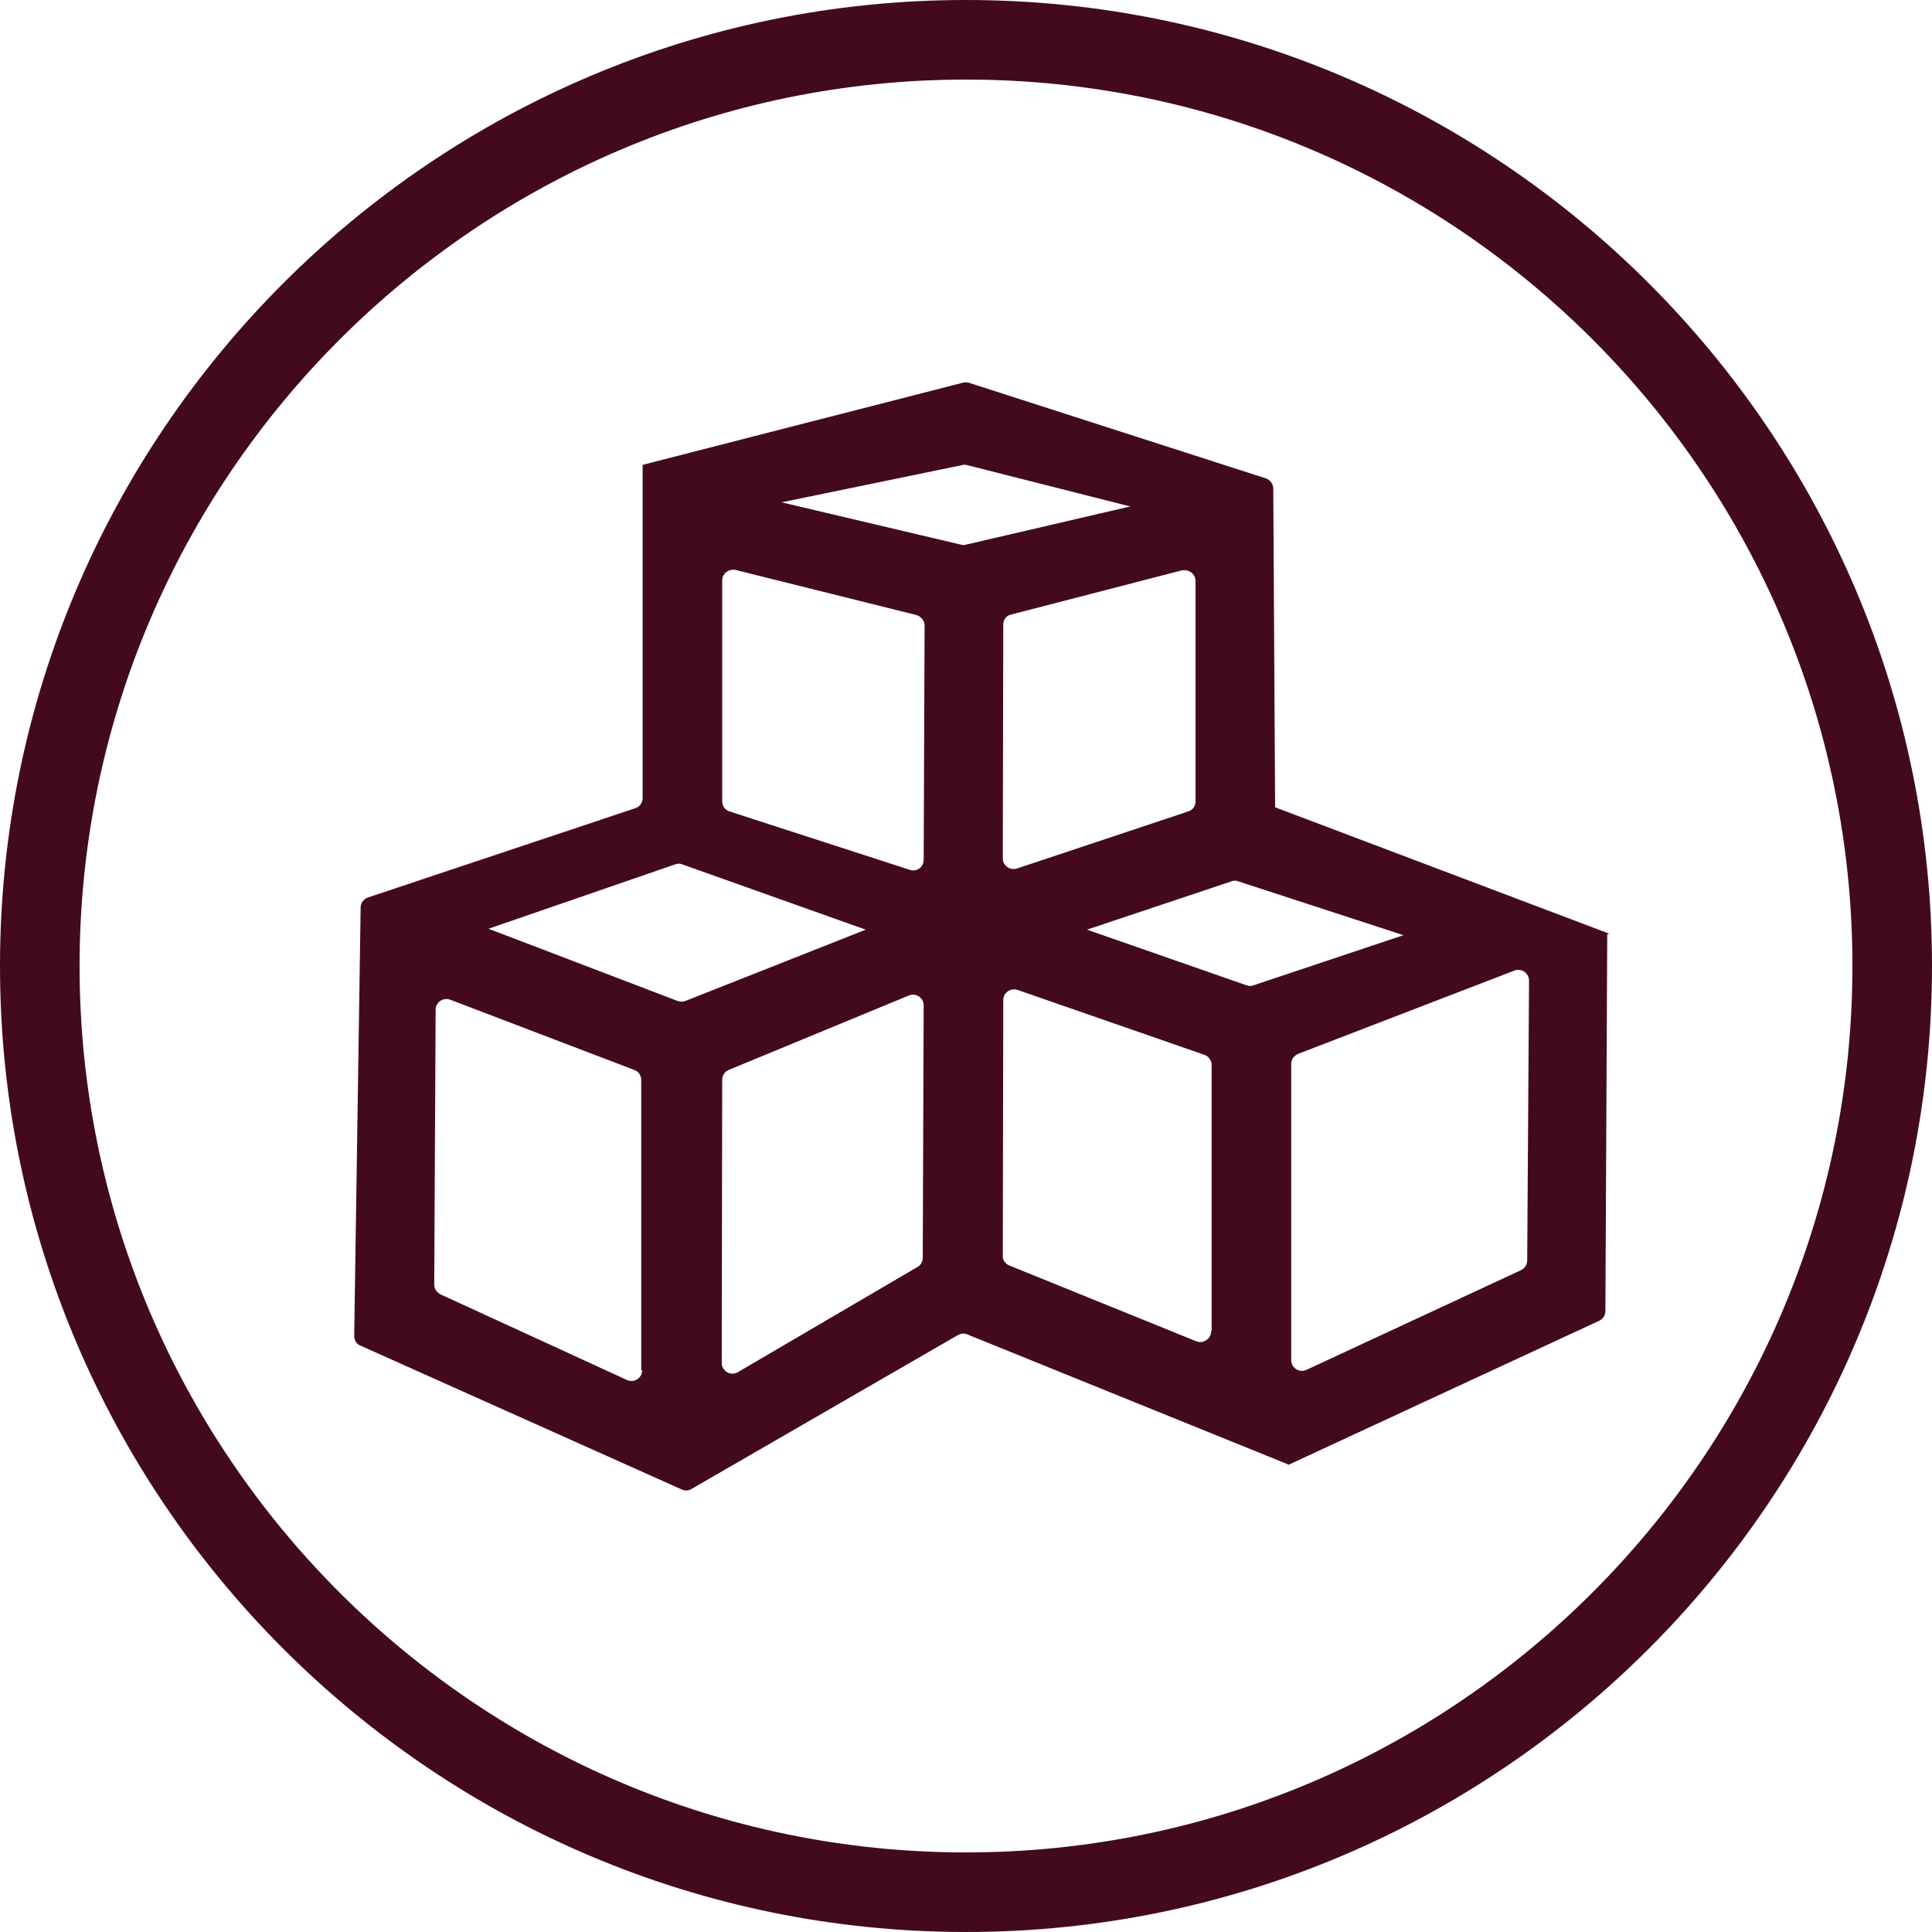
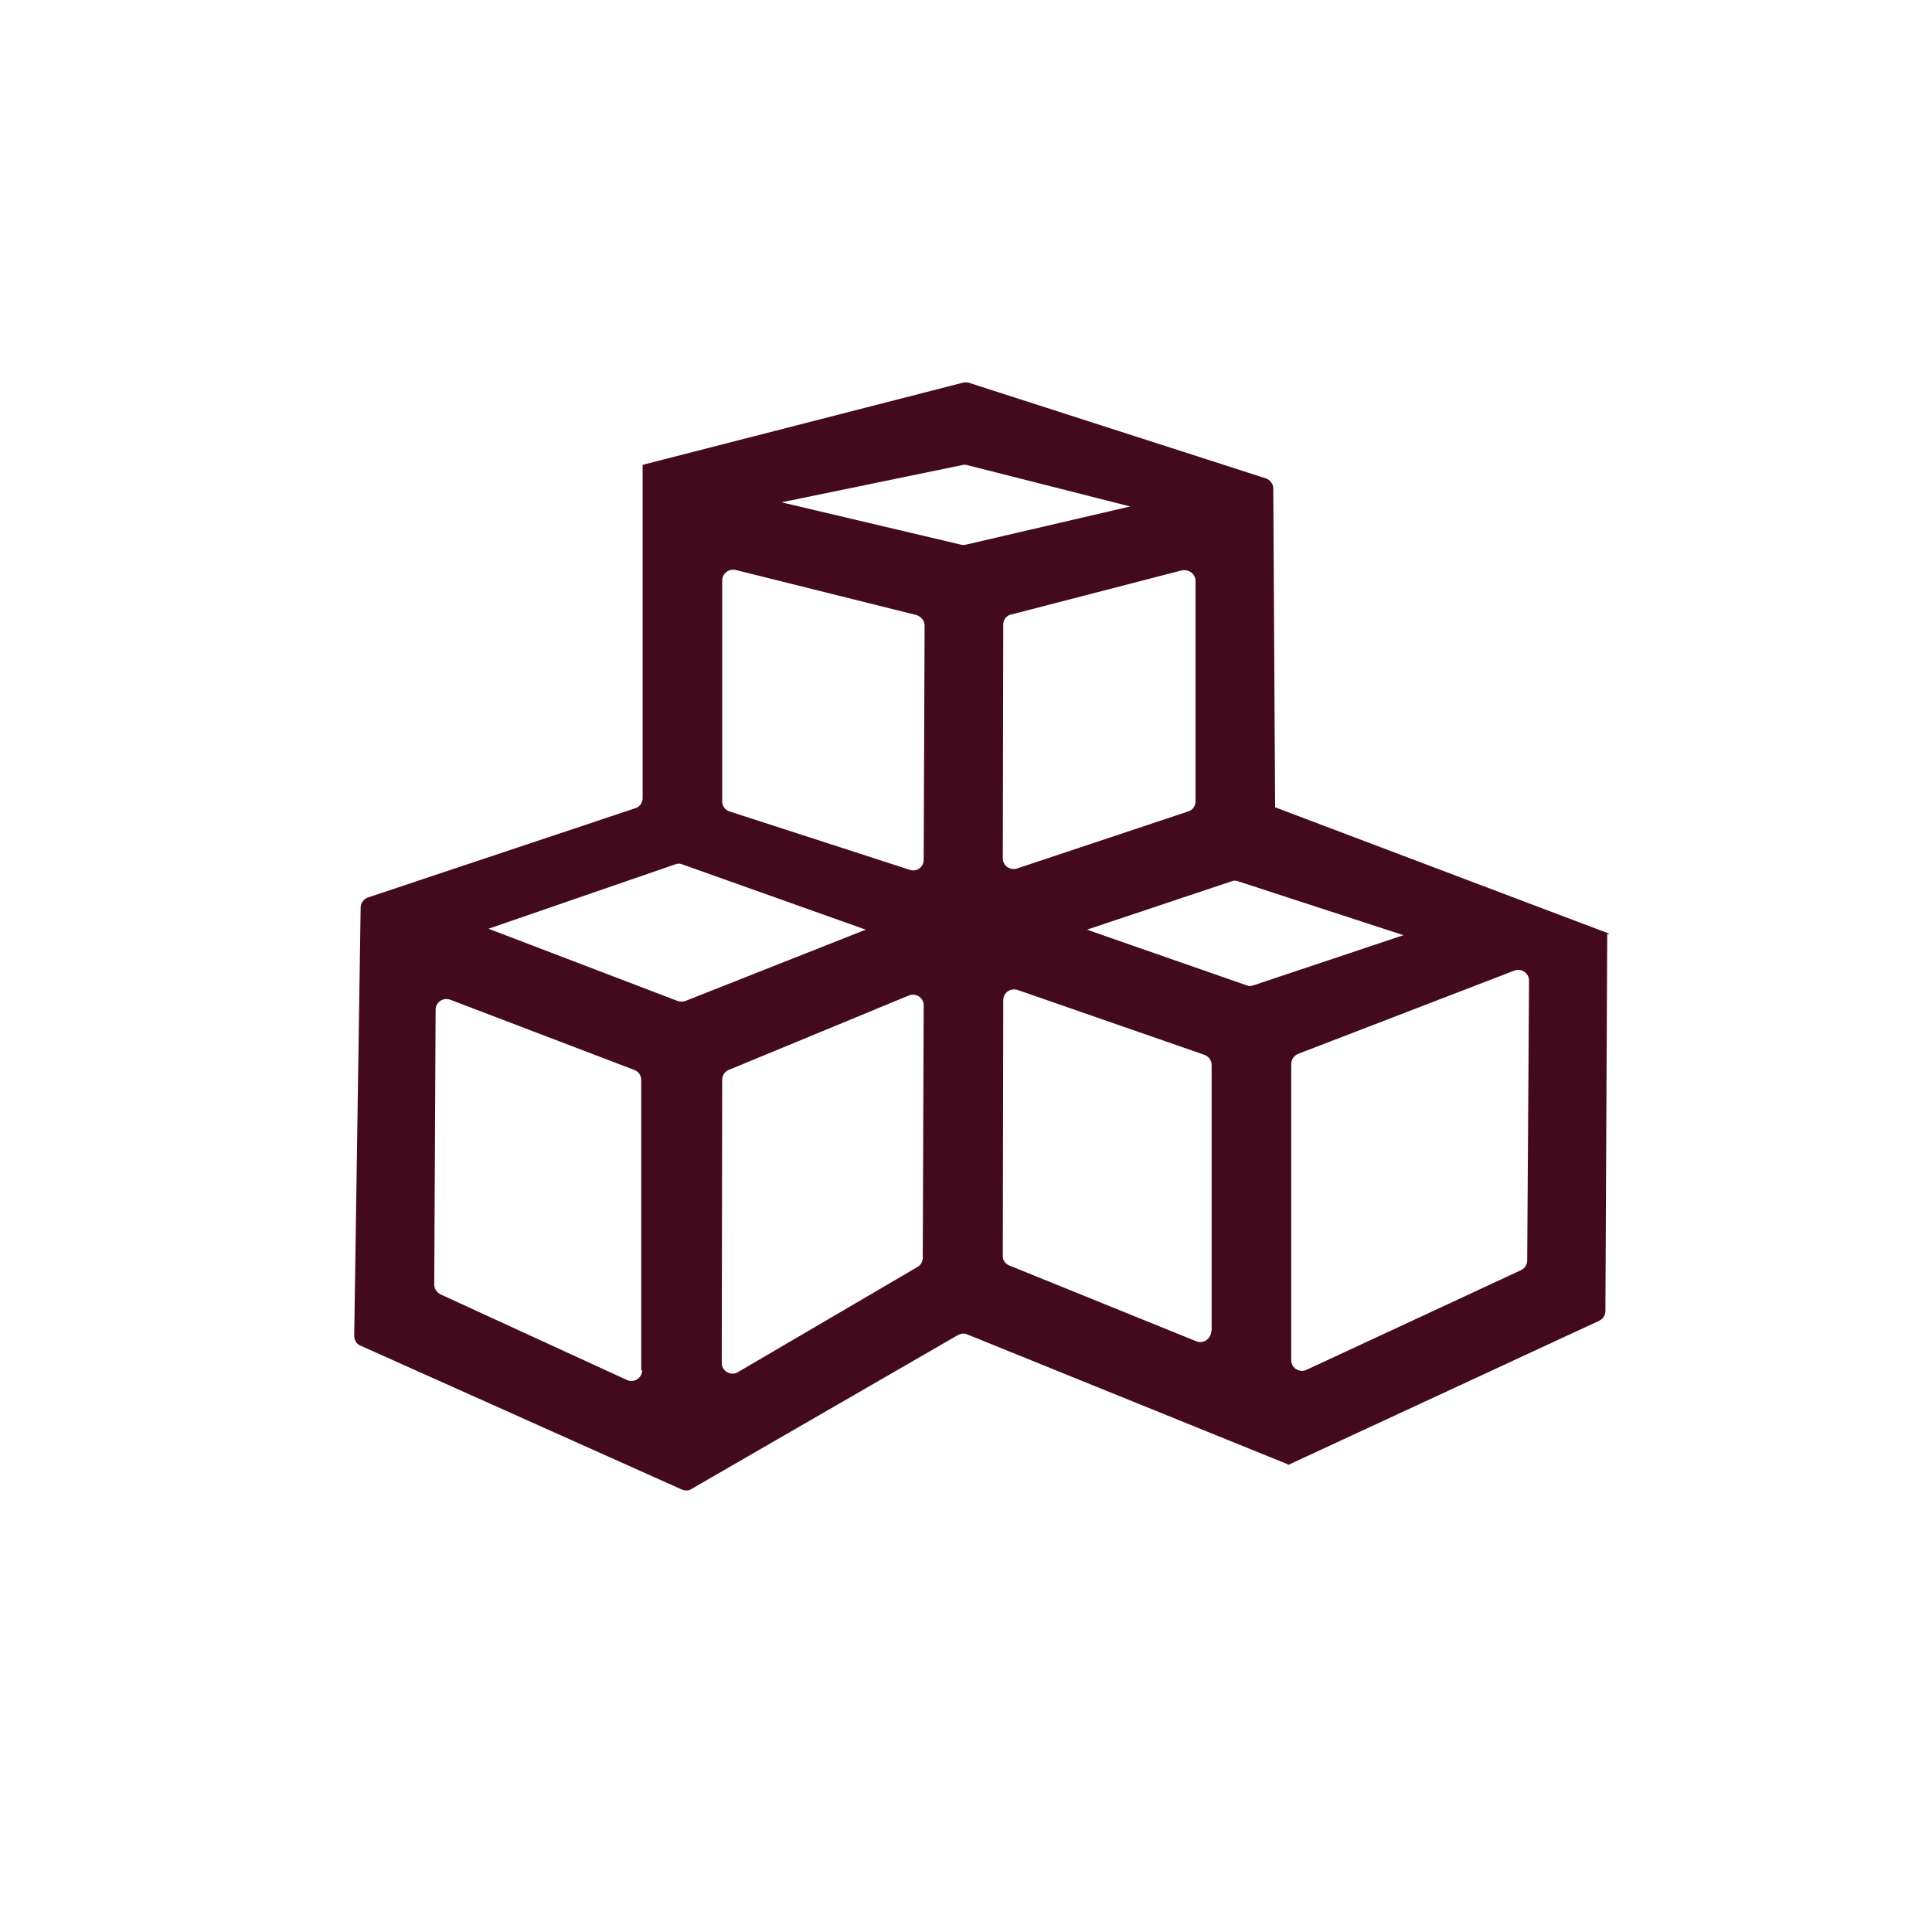
<svg xmlns="http://www.w3.org/2000/svg" version="1.1" id="Ebene_1" x="0px" y="0px" viewBox="0 0 42 42" style="enable-background:new 0 0 42 42;" xml:space="preserve">
  <style type="text/css">
	.st0{fill:#430A1E;}
	.st1{fill-rule:evenodd;clip-rule:evenodd;}
</style>
  <g>
    <path class="st0" d="M34.99,20.3l-7.27-2.75l-0.04-6.93c0-0.1-0.07-0.19-0.16-0.22l-6.46-2.08c-0.04-0.01-0.09-0.01-0.13,0   l-6.94,1.78l0,0.01l-0.02-0.01v7.25c0,0.1-0.06,0.19-0.16,0.22L8,19.51c-0.09,0.03-0.16,0.12-0.16,0.22l-0.14,9.31   c0,0.09,0.05,0.18,0.13,0.21l6.99,3.13c0.07,0.03,0.15,0.03,0.21-0.01l5.8-3.35c0.06-0.03,0.14-0.04,0.2-0.01l6.96,2.82l0.01,0.01   l0.02,0l0.01,0l0.01-0.01l6.73-3.12c0.08-0.04,0.13-0.12,0.13-0.21l0.04-8.19h0L34.99,20.3z M25.99,12.63v4.79   c0,0.1-0.06,0.19-0.16,0.22l-3.72,1.24c-0.15,0.05-0.31-0.06-0.31-0.22l0.01-5.08c0-0.11,0.07-0.2,0.17-0.22l3.71-0.96   C25.85,12.37,25.99,12.48,25.99,12.63z M13.96,29.79c0,0.17-0.18,0.28-0.33,0.21l-4.05-1.86c-0.08-0.04-0.14-0.12-0.14-0.21   l0.03-5.98c0-0.16,0.16-0.27,0.31-0.22l4.01,1.53c0.09,0.03,0.15,0.12,0.15,0.22V29.79z M14.9,21.76c-0.05,0.02-0.11,0.02-0.17,0   l-4.11-1.57l4.06-1.4c0.05-0.02,0.1-0.02,0.15,0l3.99,1.42L14.9,21.76z M20.06,27.34c0,0.08-0.04,0.16-0.11,0.2l-3.91,2.29   c-0.15,0.09-0.35-0.02-0.35-0.2l0.01-6.16c0-0.09,0.06-0.18,0.14-0.21l3.92-1.62c0.15-0.06,0.32,0.05,0.32,0.21L20.06,27.34z    M20.08,18.69c0,0.16-0.15,0.27-0.3,0.22l-3.92-1.27c-0.1-0.03-0.16-0.12-0.16-0.22v-4.8c0-0.15,0.14-0.26,0.29-0.23l3.93,0.98   c0.1,0.03,0.18,0.12,0.18,0.23L20.08,18.69z M21,11.84c-0.03,0.01-0.07,0.01-0.11,0l-3.9-0.92l3.93-0.81c0.03-0.01,0.07-0.01,0.1,0   l3.55,0.9L21,11.84z M26.33,28.94c0,0.16-0.17,0.28-0.32,0.22l-4.07-1.65c-0.09-0.04-0.15-0.12-0.14-0.22l0.01-5.55   c0-0.16,0.16-0.27,0.31-0.22l4.06,1.41c0.09,0.03,0.16,0.12,0.16,0.22V28.94z M27.25,21.42c-0.05,0.02-0.1,0.02-0.15,0l-3.47-1.21   l3.14-1.05c0.05-0.02,0.1-0.02,0.15,0l3.59,1.17L27.25,21.42z M33.2,27.4c0,0.09-0.05,0.17-0.13,0.21l-4.67,2.17   c-0.15,0.07-0.33-0.04-0.33-0.21v-6.44c0-0.1,0.06-0.18,0.15-0.22l4.7-1.81c0.15-0.06,0.32,0.05,0.32,0.22L33.2,27.4z" />
-     <path class="st0" d="M21,0C9.42,0,0,9.42,0,21s9.42,21,21,21c11.58,0,21-9.42,21-21S32.58,0,21,0z M21,40.27   C10.38,40.27,1.73,31.63,1.73,21C1.73,10.38,10.38,1.73,21,1.73c10.63,0,19.27,8.64,19.27,19.27C40.27,31.63,31.62,40.27,21,40.27z   " />
  </g>
</svg>